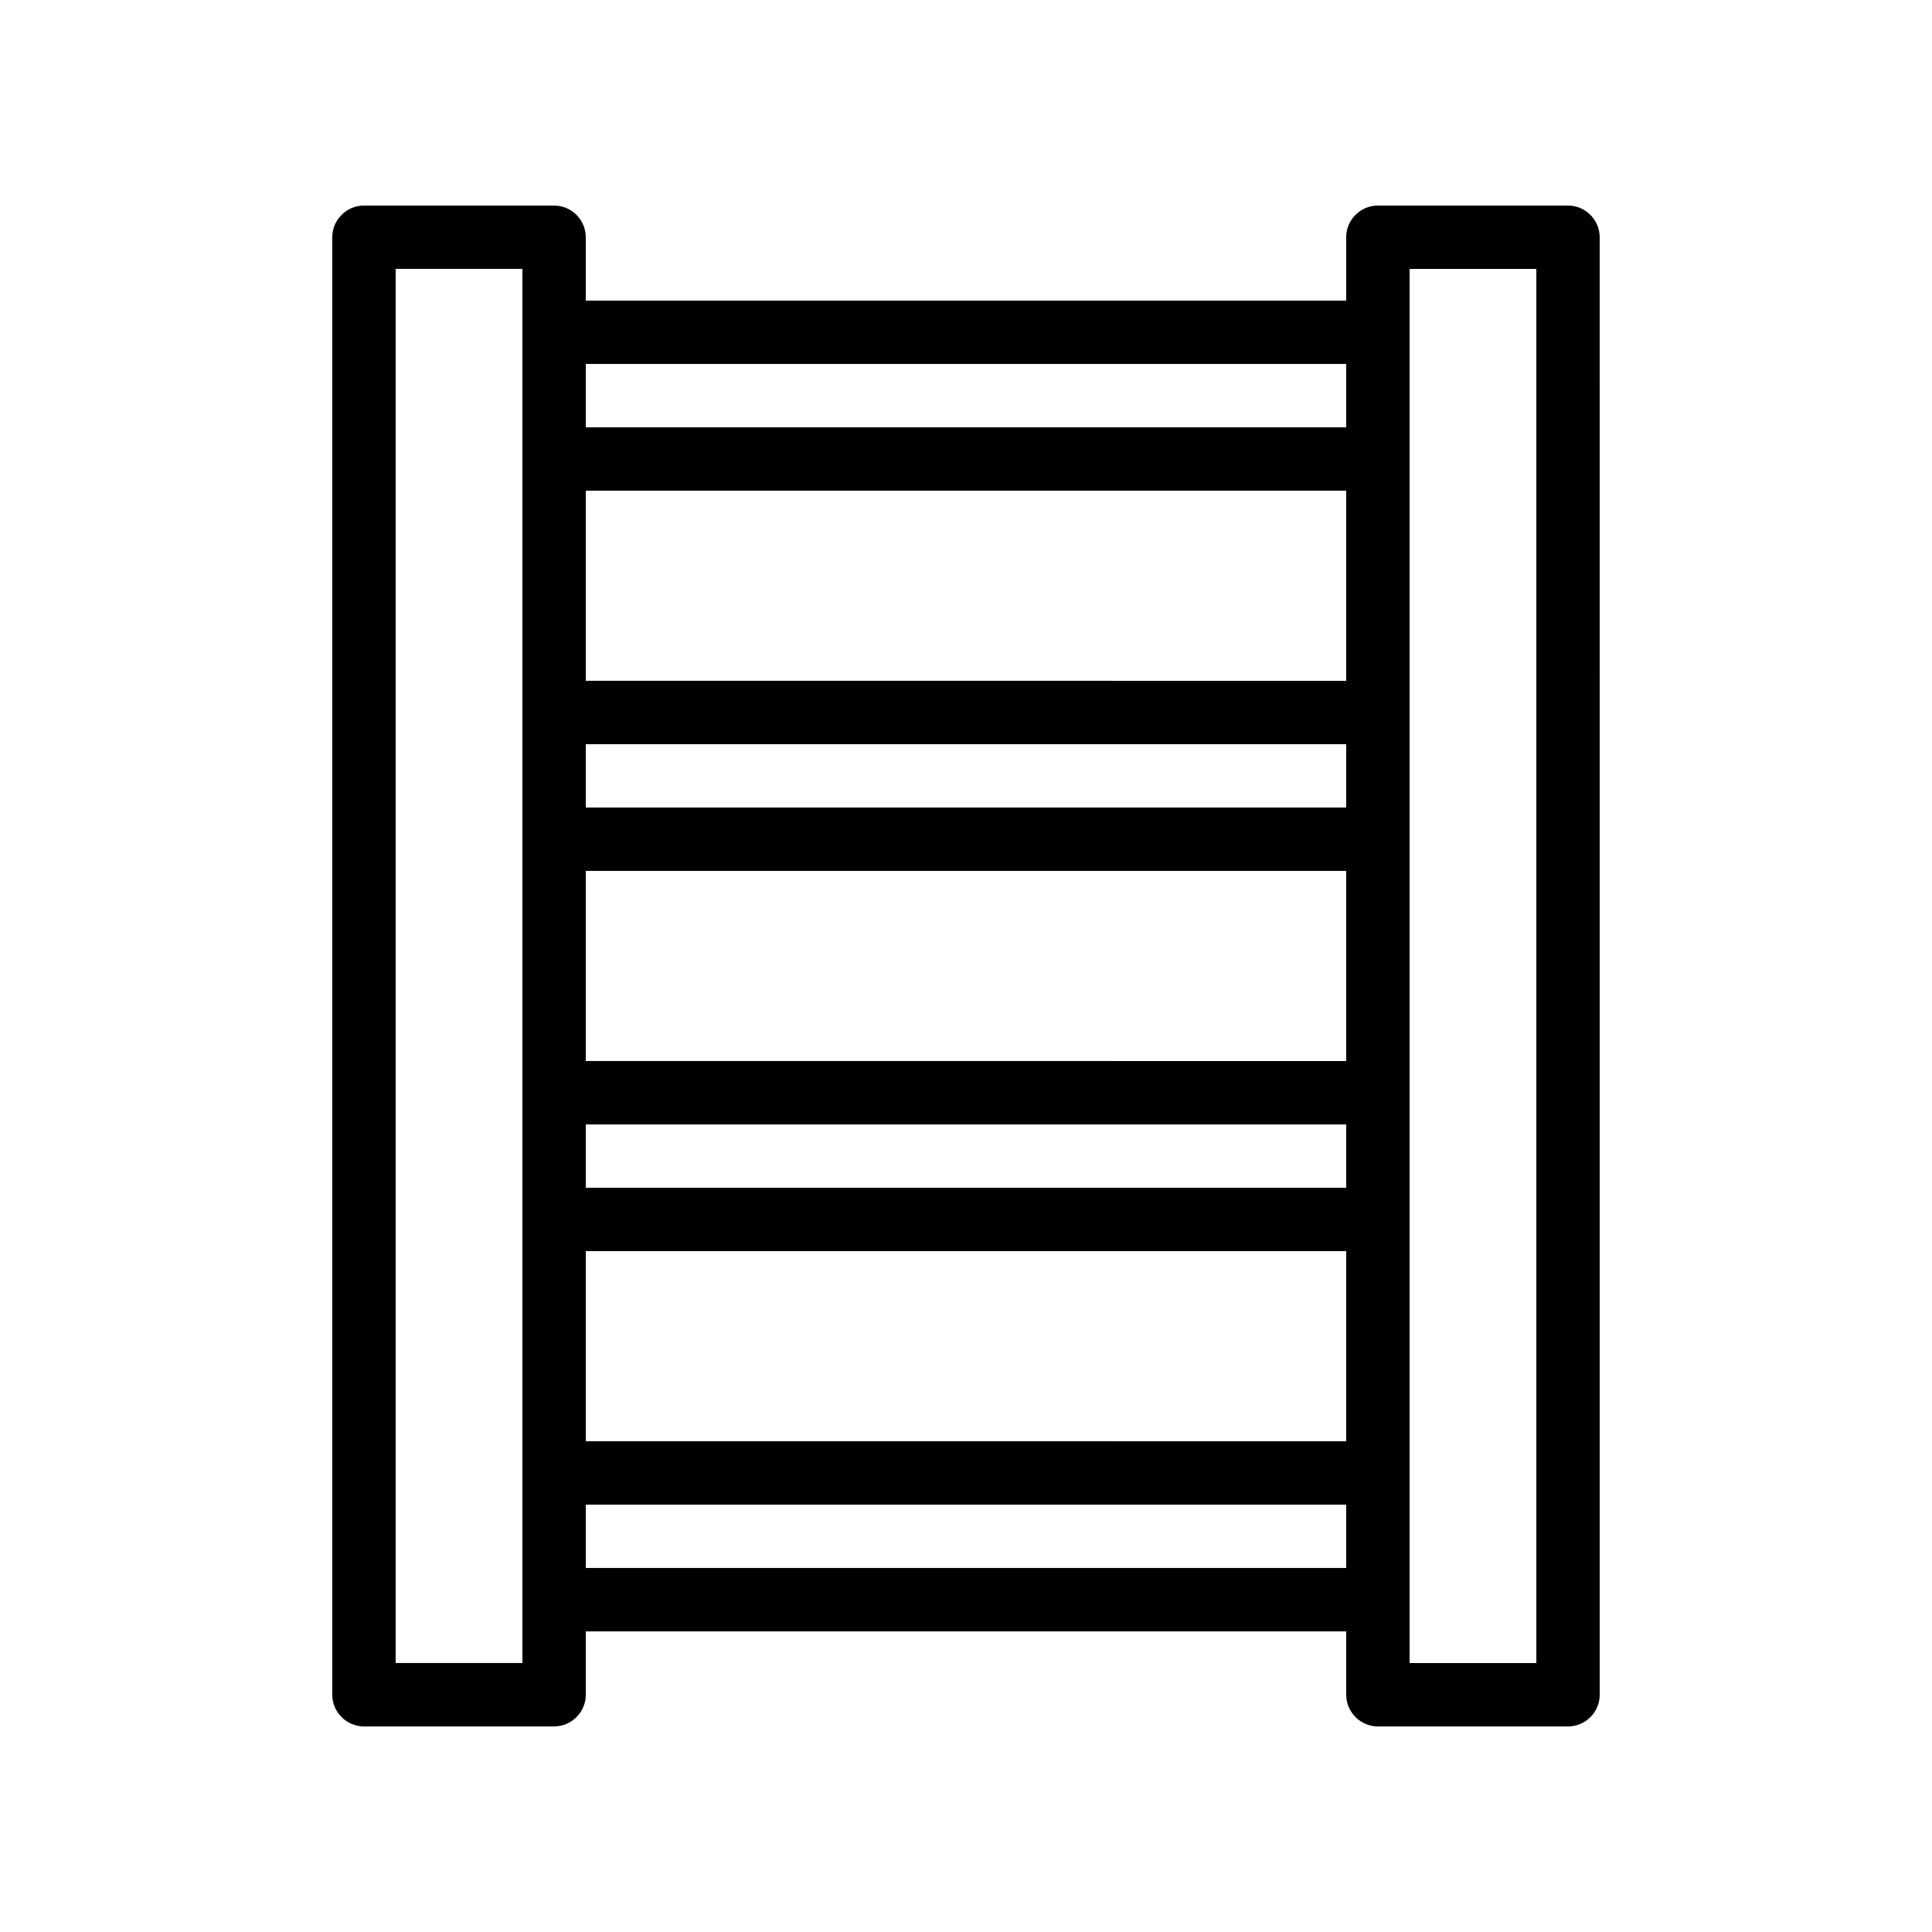
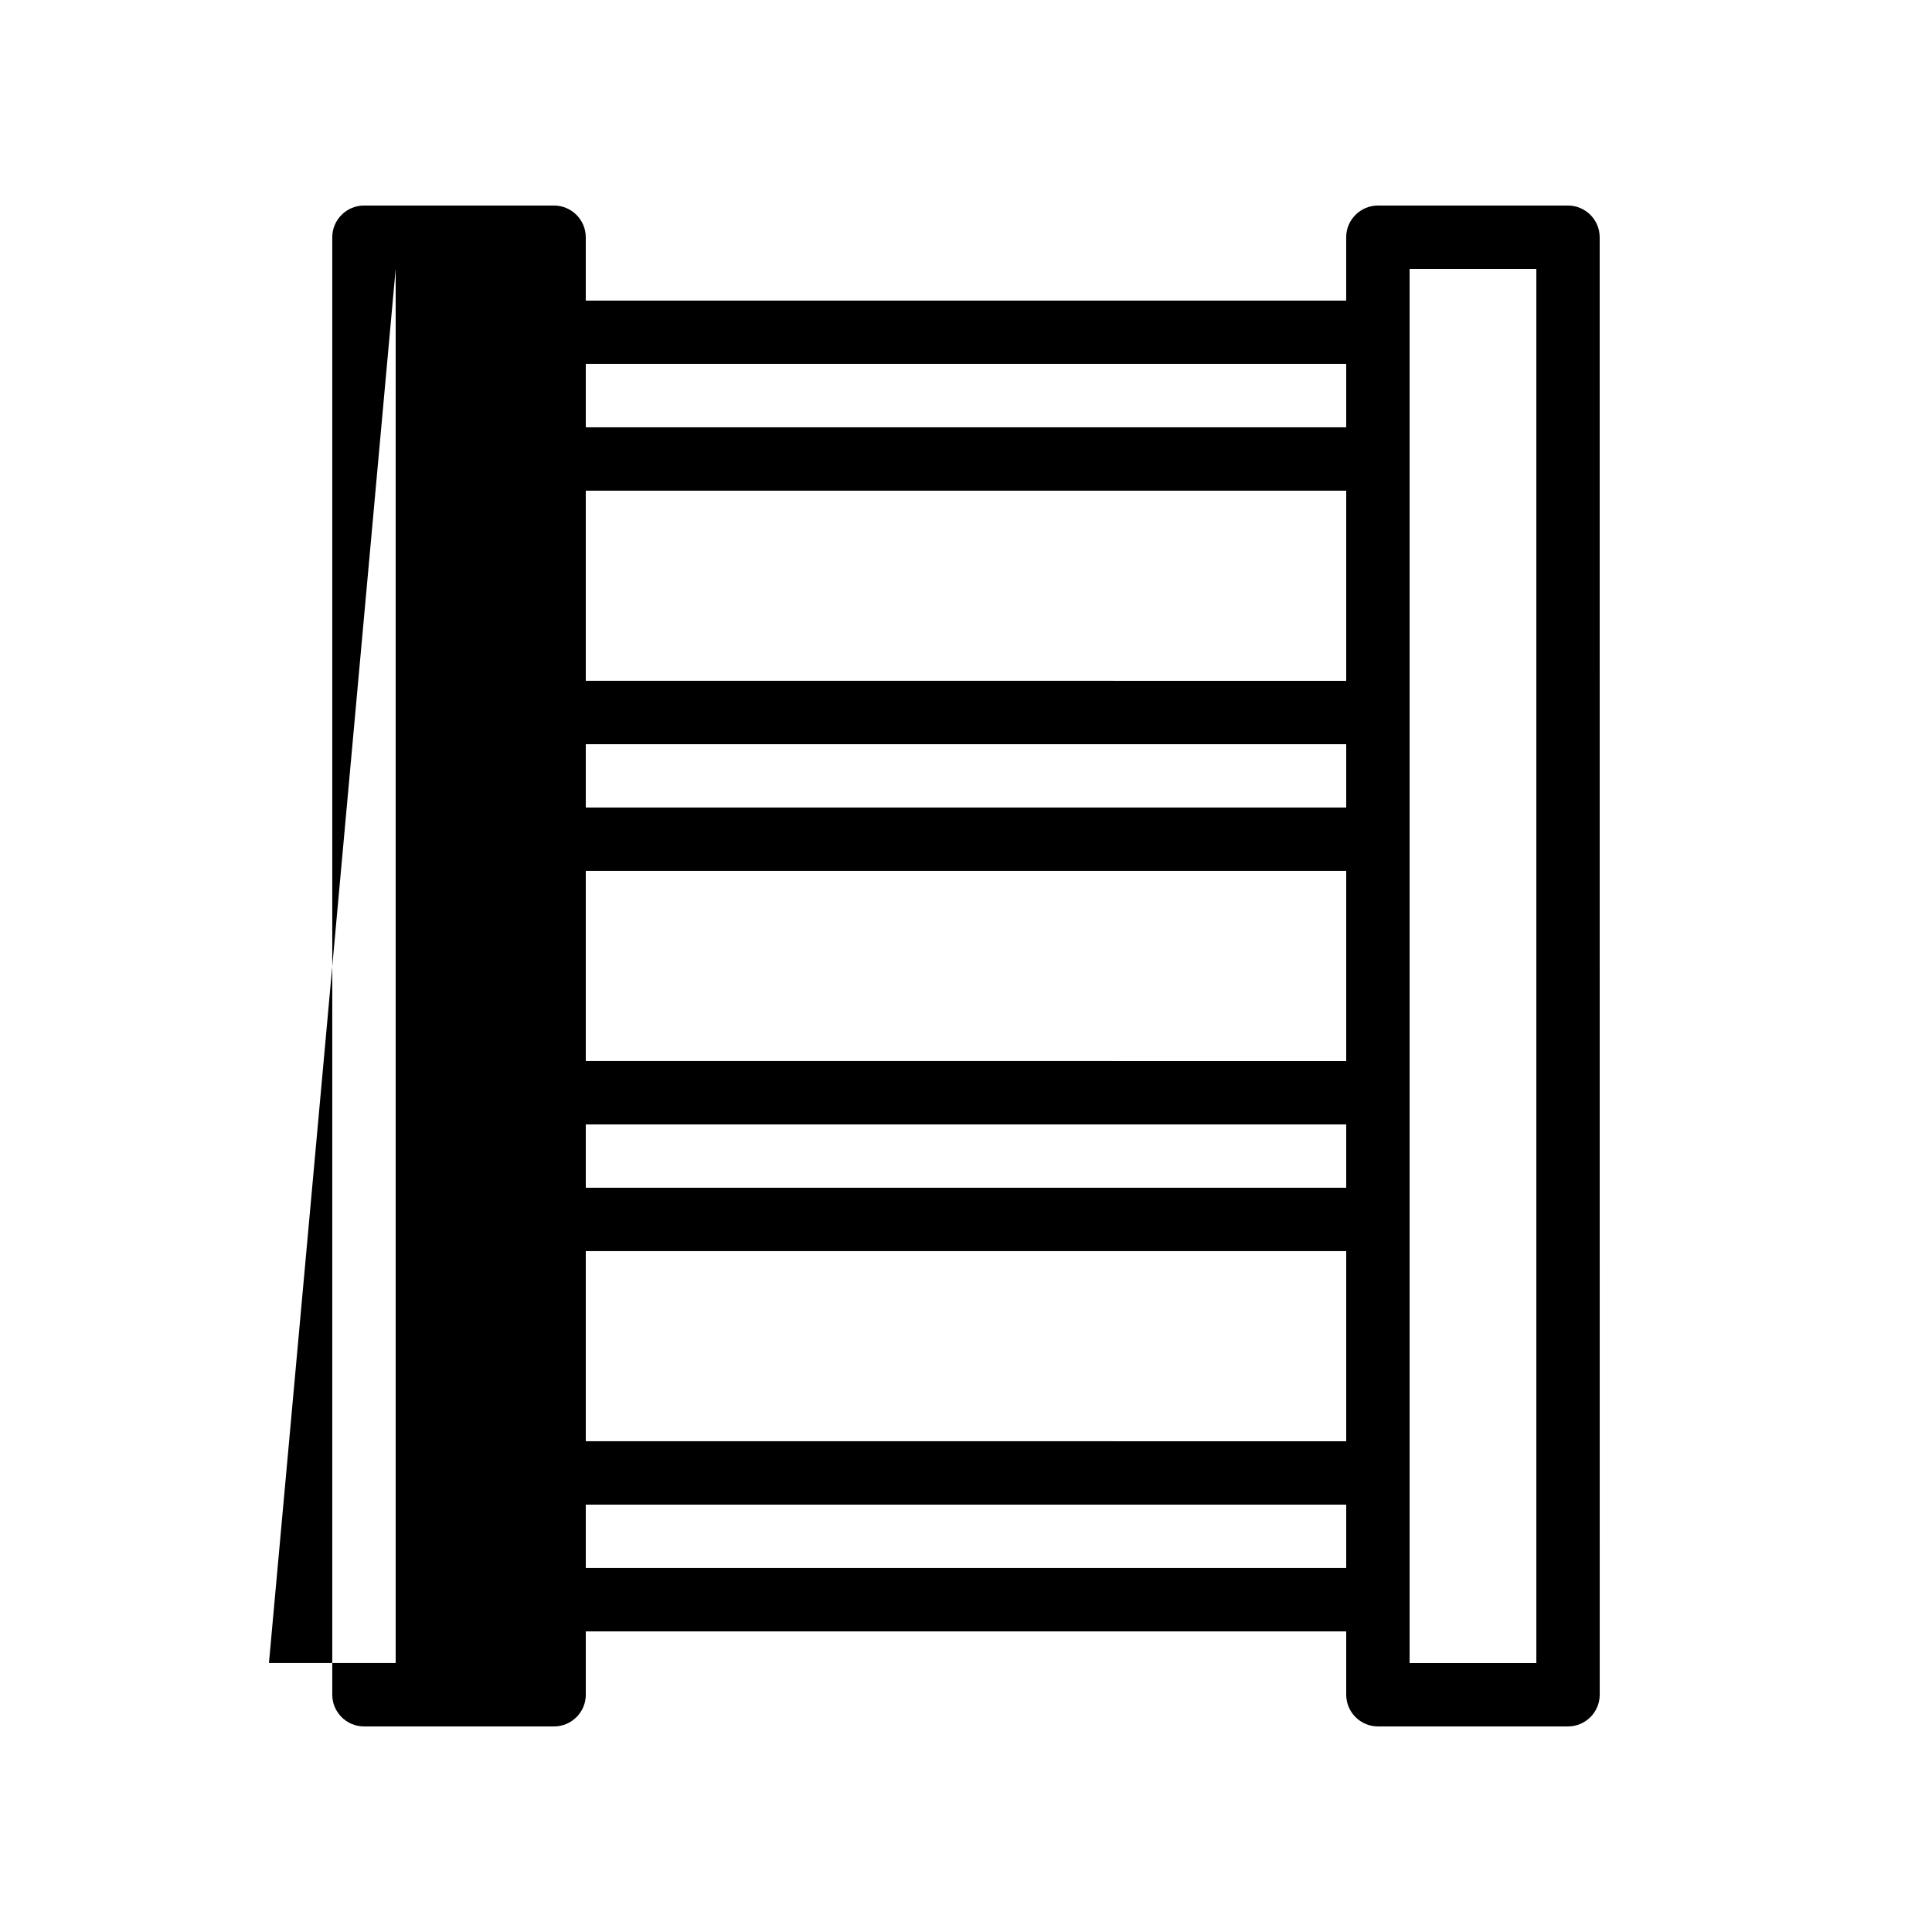
<svg xmlns="http://www.w3.org/2000/svg" fill="#000000" width="800px" height="800px" version="1.1" viewBox="144 144 512 512">
-   <path d="m240.46 601.52h50.383c4.617 0 8.398-3.777 8.398-8.398v-16.793h201.52v16.793c0 4.617 3.777 8.398 8.398 8.398h50.383c4.617 0 8.398-3.777 8.398-8.398l-0.008-386.25c0-4.617-3.777-8.398-8.398-8.398h-50.383c-4.617 0-8.398 3.777-8.398 8.398v16.793h-201.52v-16.793c0-4.617-3.777-8.398-8.398-8.398h-50.383c-4.617 0-8.398 3.777-8.398 8.398v386.25c0.004 4.617 3.781 8.398 8.398 8.398zm277.1-33.59v-352.66h33.586v369.46h-33.586zm-218.32-327.48h201.52v16.793l-201.52 0.004zm0 33.59h201.52v50.383l-201.52-0.004zm0 67.176h201.52v16.793h-201.52zm0 33.586h201.52v50.383l-201.52-0.004zm0 67.176h201.52v16.793h-201.52zm0 33.586h201.52v50.383l-201.52-0.004zm0 67.176h201.52v16.793h-201.52zm-50.383-327.48h33.586v369.46h-33.586z" />
+   <path d="m240.46 601.52h50.383c4.617 0 8.398-3.777 8.398-8.398v-16.793h201.52v16.793c0 4.617 3.777 8.398 8.398 8.398h50.383c4.617 0 8.398-3.777 8.398-8.398l-0.008-386.25c0-4.617-3.777-8.398-8.398-8.398h-50.383c-4.617 0-8.398 3.777-8.398 8.398v16.793h-201.52v-16.793c0-4.617-3.777-8.398-8.398-8.398h-50.383c-4.617 0-8.398 3.777-8.398 8.398v386.25c0.004 4.617 3.781 8.398 8.398 8.398zm277.1-33.59v-352.66h33.586v369.46h-33.586zm-218.32-327.48h201.52v16.793l-201.52 0.004zm0 33.59h201.52v50.383l-201.52-0.004zm0 67.176h201.52v16.793h-201.52zm0 33.586h201.52v50.383l-201.52-0.004zm0 67.176h201.52v16.793h-201.52zm0 33.586h201.52v50.383l-201.52-0.004zm0 67.176h201.52v16.793h-201.52zm-50.383-327.48v369.46h-33.586z" />
</svg>